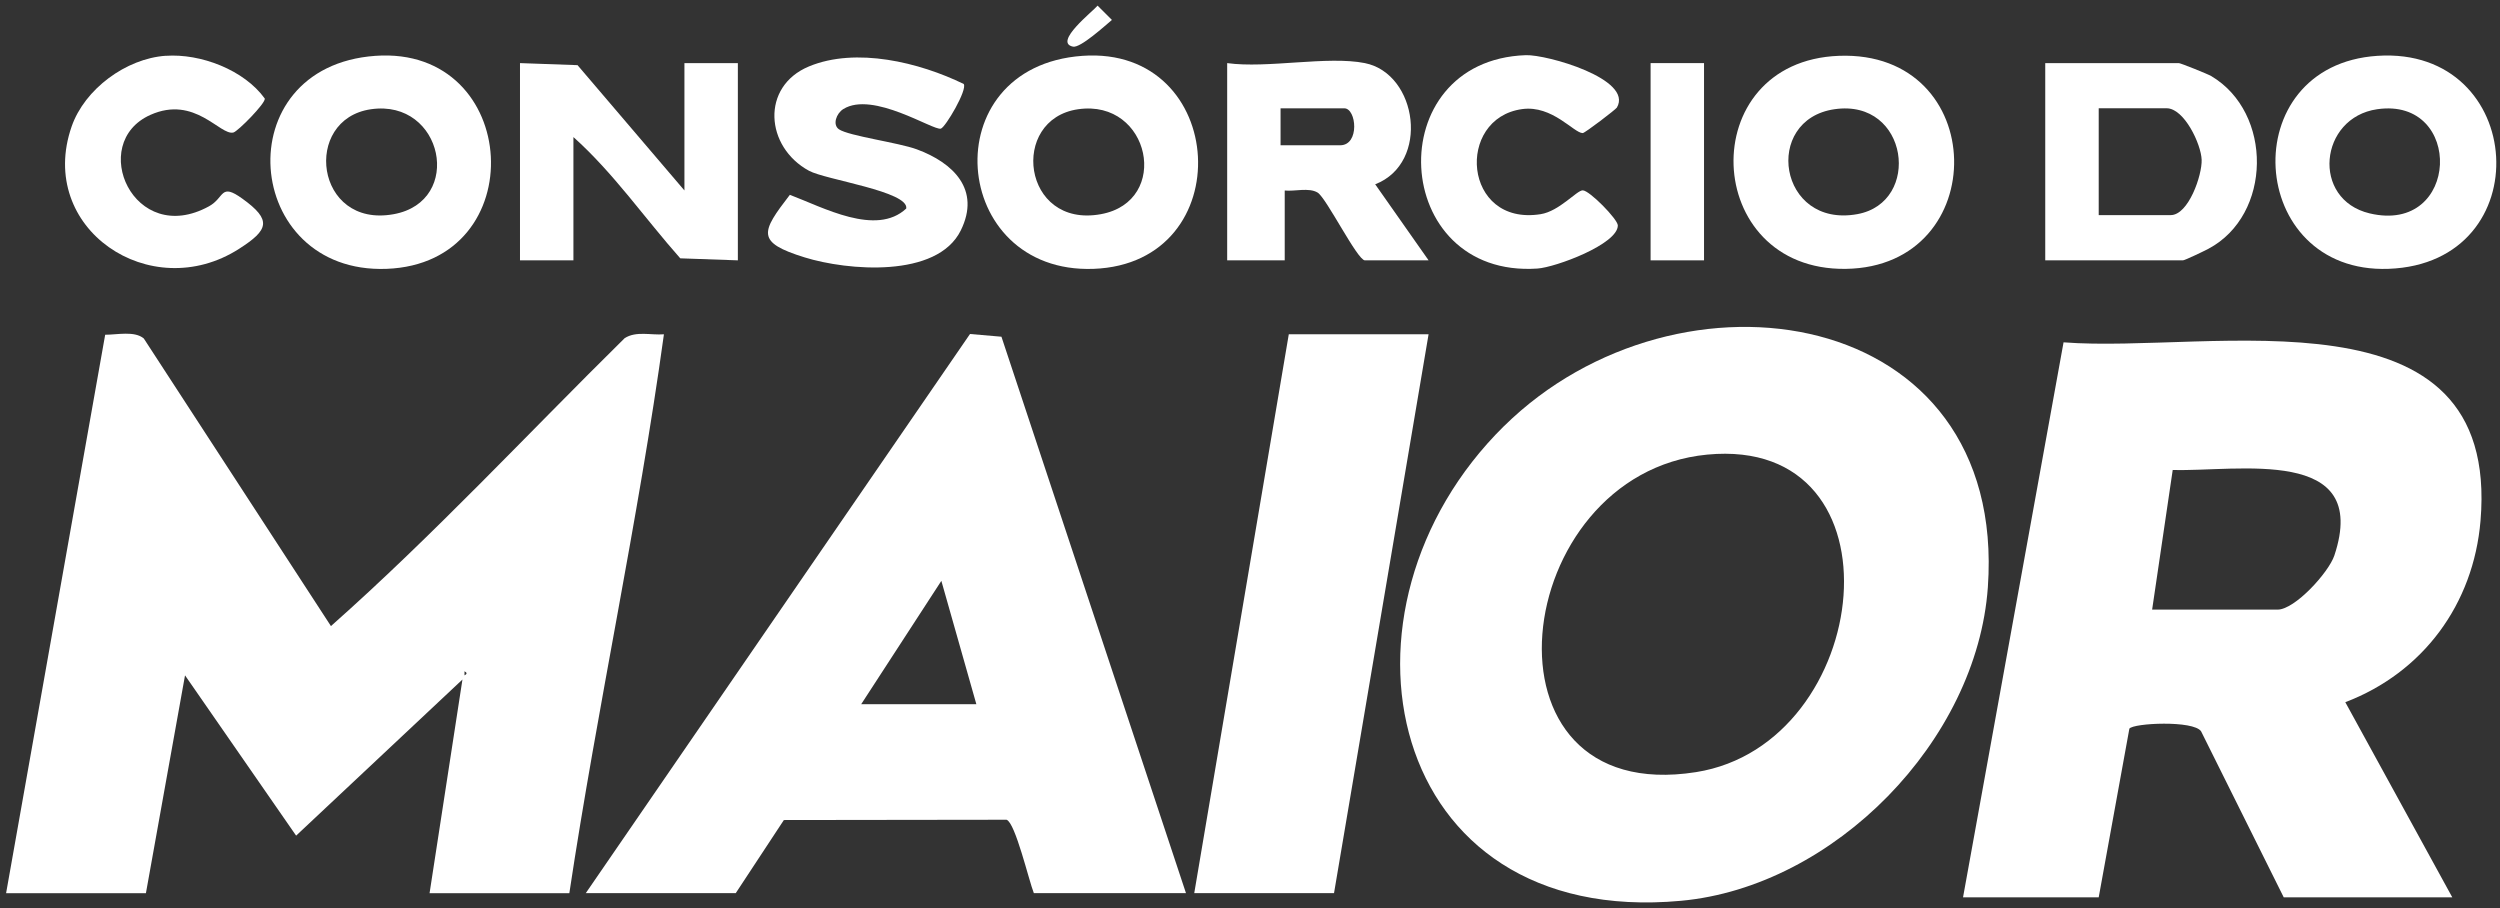
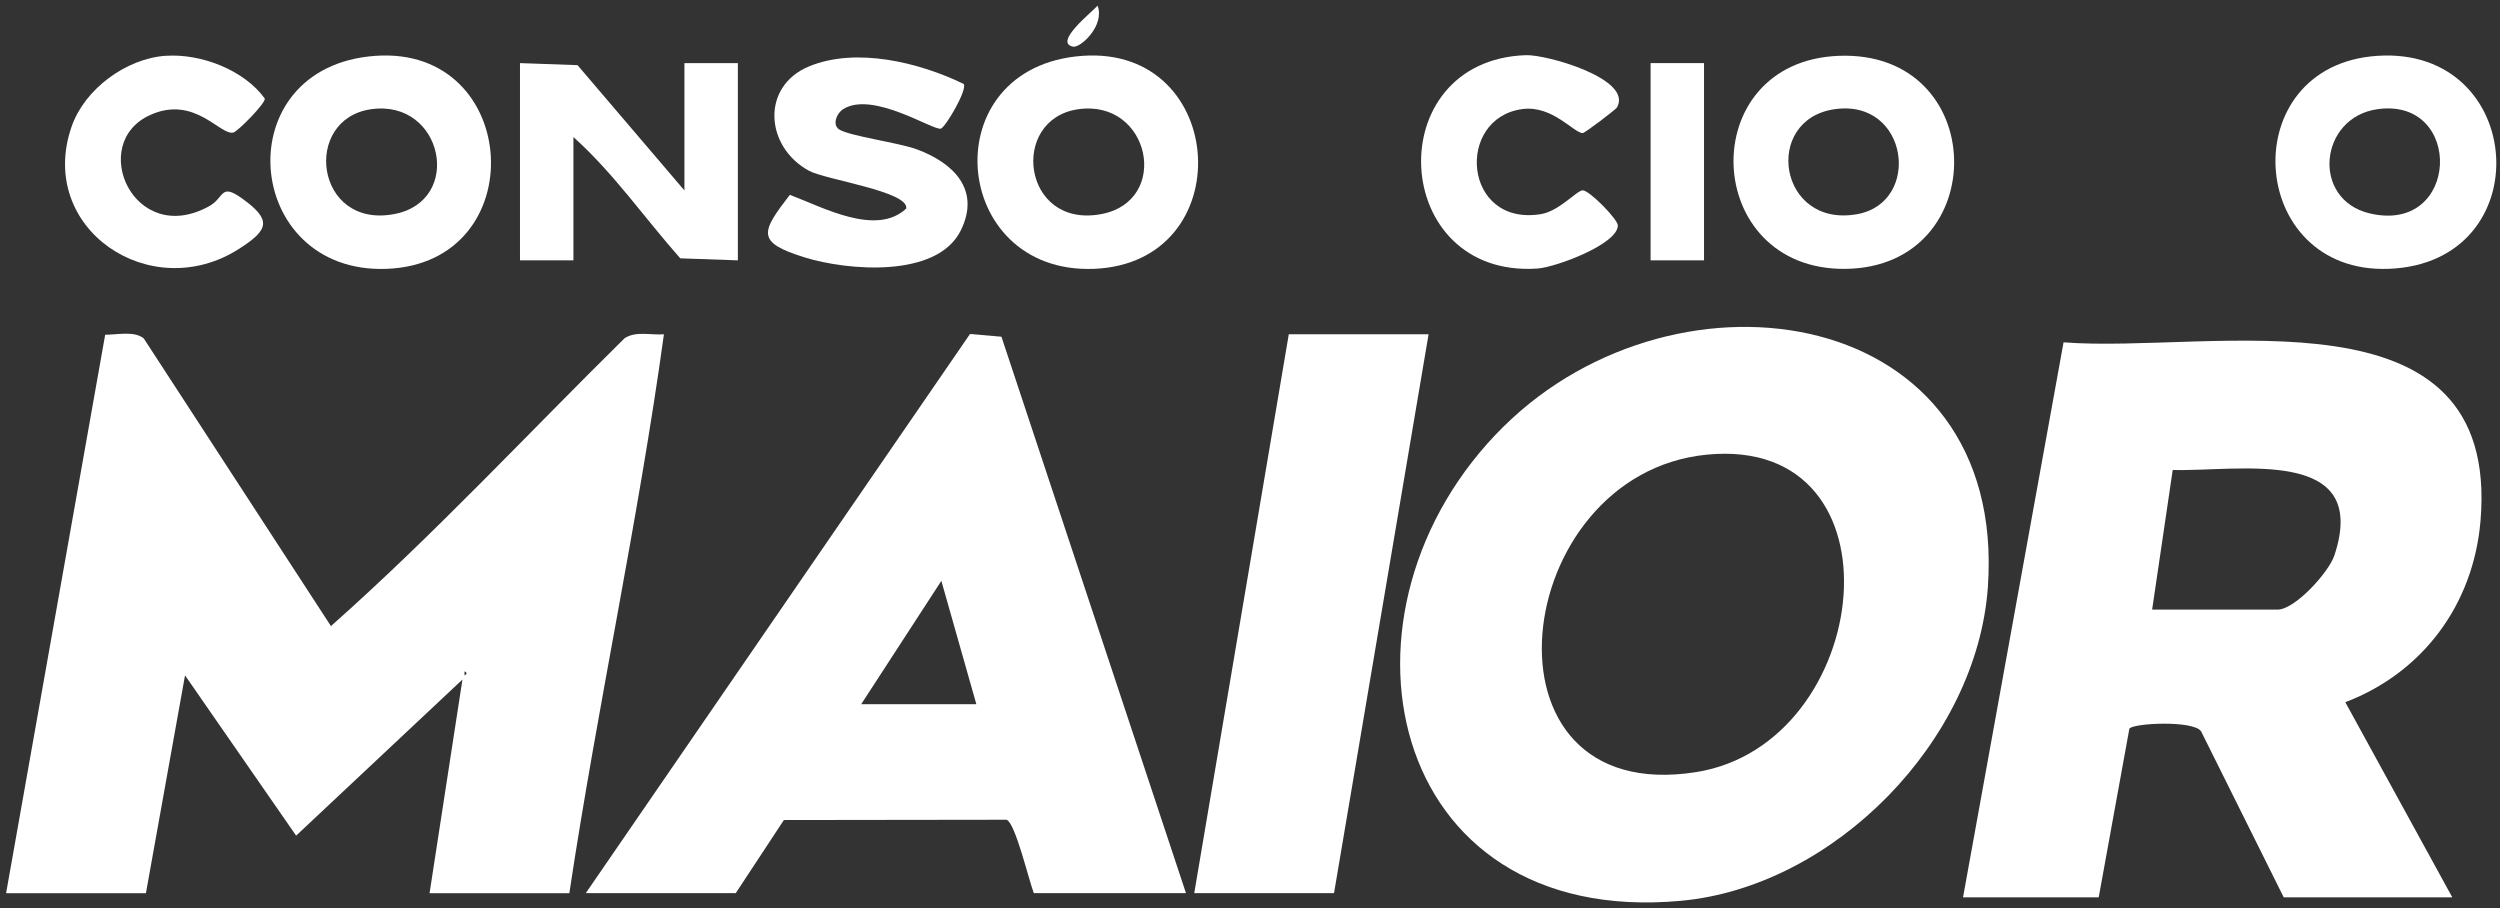
<svg xmlns="http://www.w3.org/2000/svg" width="223" height="81" viewBox="0 0 223 81" fill="none">
  <rect x="0" y="0" width="223" height="81" fill="#333333" stroke="none" />
  <path d="M0.544 79.672L9.382 29.859C10.45 29.863 11.996 29.496 12.825 30.19L29.52 55.847C38.666 47.74 47.007 38.752 55.716 30.168C56.741 29.503 58.07 29.915 59.222 29.819C56.928 46.481 53.293 63.01 50.785 79.672H38.317L41.25 60.613L26.414 74.539L16.504 60.242L13.016 79.672H0.548H0.544ZM41.434 59.878V60.245C41.673 60.124 41.673 59.999 41.434 59.878Z" fill="white" />
  <path d="M175.103 80.04L184.069 30.536C197.246 31.567 223.057 25.149 221.262 46.456C220.634 53.894 216.14 59.993 209.201 62.636L218.743 80.04H203.708L196.336 65.232C195.664 64.237 190.293 64.494 189.94 64.997L187.205 80.04H175.103ZM191.97 54.379H203.154C204.707 54.379 207.721 51.06 208.224 49.551C211.496 39.711 199.56 42.094 193.806 41.921L191.97 54.379Z" fill="white" />
  <path d="M134.158 38.011C149.726 22.678 179.087 27.143 177.317 52.374C176.355 66.062 163.615 79.096 149.935 80.352C123.482 82.786 117.585 54.335 134.158 38.007V38.011ZM152.281 40.551C134.61 42.251 131.082 72.065 151.283 68.874C167.136 66.37 170.187 38.83 152.281 40.551Z" fill="white" />
  <path d="M52.25 79.671L86.524 29.793L89.329 30.035L105.789 79.668H92.219C91.775 78.559 90.57 73.386 89.784 73.121L69.921 73.147L65.629 79.668H52.243L52.25 79.671ZM76.82 62.812H87.09L83.969 51.812L76.82 62.812Z" fill="white" />
  <path d="M127.429 29.816L118.995 79.666H106.527L114.96 29.816H127.429Z" fill="white" />
  <path d="M61.051 16.992V5.629H65.817V23.223L60.68 23.043C57.501 19.456 54.721 15.421 51.149 12.227V23.223H46.383V5.629L51.516 5.812L61.051 16.989V16.992Z" fill="white" />
  <path d="M212.072 4.98C225.415 4.109 226.619 23.484 213.06 23.98C200.356 24.443 199.229 5.817 212.072 4.98ZM212.05 9.742C206.859 10.491 206.146 17.797 211.378 19.035C219.445 20.94 219.793 8.629 212.05 9.742Z" fill="white" />
-   <path d="M182.436 23.223V5.629H194.353C194.508 5.629 196.923 6.598 197.235 6.782C202.761 10.05 202.669 19.177 196.99 22.192C196.626 22.386 194.889 23.223 194.72 23.223H182.436ZM187.205 19.188H193.623C195.209 19.188 196.435 15.634 196.387 14.25C196.34 12.866 194.838 9.657 193.256 9.657H187.205V19.188Z" fill="white" />
  <path d="M33.482 4.981C46.501 4.053 47.599 23.505 34.469 23.982C21.63 24.448 20.095 5.936 33.482 4.981ZM33.092 9.744C26.939 10.632 28.092 20.384 35.115 19.106C41.405 17.964 39.532 8.815 33.092 9.744Z" fill="white" />
  <path d="M96.555 4.981C109.574 4.053 110.672 23.505 97.542 23.982C84.703 24.448 83.168 5.936 96.555 4.981ZM96.169 9.744C90.016 10.632 91.169 20.384 98.192 19.106C104.482 17.964 102.609 8.815 96.169 9.744Z" fill="white" />
  <path d="M164.034 4.979C177.497 4.472 177.762 23.799 164.647 23.983C151.749 24.163 151.051 5.467 164.034 4.979ZM163.645 9.741C157.205 10.669 158.633 20.37 165.664 19.103C171.436 18.064 170.257 8.786 163.645 9.741Z" fill="white" />
-   <path d="M121.745 5.629C126.456 6.573 127.575 14.54 122.667 16.439L127.432 23.224H121.749C121.077 23.224 118.312 17.646 117.53 17.177C116.748 16.706 115.463 17.092 114.597 16.993V23.224H109.464V5.629C113.025 6.125 118.426 4.965 121.749 5.629H121.745ZM114.226 12.958H119.542C121.304 12.958 121.003 9.661 119.909 9.661H114.226V12.958Z" fill="white" />
  <path d="M85.962 7.49C86.319 7.986 84.336 11.353 83.925 11.474C83.253 11.669 77.867 8.096 75.231 9.723C74.595 10.116 74.243 11.129 74.834 11.533C75.708 12.131 80.169 12.722 81.781 13.321C85.034 14.521 87.497 16.915 85.702 20.554C83.587 24.842 75.576 24.141 71.772 22.959C67.421 21.608 67.876 20.726 70.454 17.378C73.424 18.498 78.157 21.108 80.837 18.601C81.094 17.073 73.648 16.041 72.165 15.234C68.251 13.111 67.847 7.714 72.165 5.923C76.365 4.182 82.016 5.566 85.962 7.49Z" fill="white" />
  <path d="M144.226 9.595C144.131 9.761 141.37 11.872 141.179 11.872C140.393 11.872 138.469 9.36 135.778 9.731C129.815 10.55 130.502 20.199 137.423 19.105C139.097 18.84 140.643 16.979 141.179 16.979C141.781 16.979 144.307 19.56 144.31 20.107C144.318 21.785 138.752 23.848 137.136 23.955C123.977 24.836 123.012 5.384 136.101 4.921C137.981 4.855 145.717 7.051 144.226 9.595Z" fill="white" />
  <path d="M14.779 4.979C17.899 4.758 21.773 6.234 23.62 8.793C23.693 9.216 21.215 11.72 20.822 11.819C19.636 12.12 17.393 8.47 13.417 10.247C7.792 12.762 11.919 22.096 18.641 18.402C20.062 17.62 19.618 16.276 21.626 17.726C24.27 19.632 23.969 20.502 21.332 22.191C13.428 27.265 3.235 20.374 6.389 11.287C7.549 7.945 11.239 5.225 14.775 4.975L14.779 4.979Z" fill="white" />
  <path d="M151.999 5.629H147.233V23.223H151.999V5.629Z" fill="white" />
-   <path d="M97.906 0.504L99.184 1.778C98.57 2.288 96.375 4.296 95.714 4.161C93.915 3.793 97.528 0.981 97.906 0.5V0.504Z" fill="white" />
+   <path d="M97.906 0.504C98.57 2.288 96.375 4.296 95.714 4.161C93.915 3.793 97.528 0.981 97.906 0.5V0.504Z" fill="white" />
</svg>